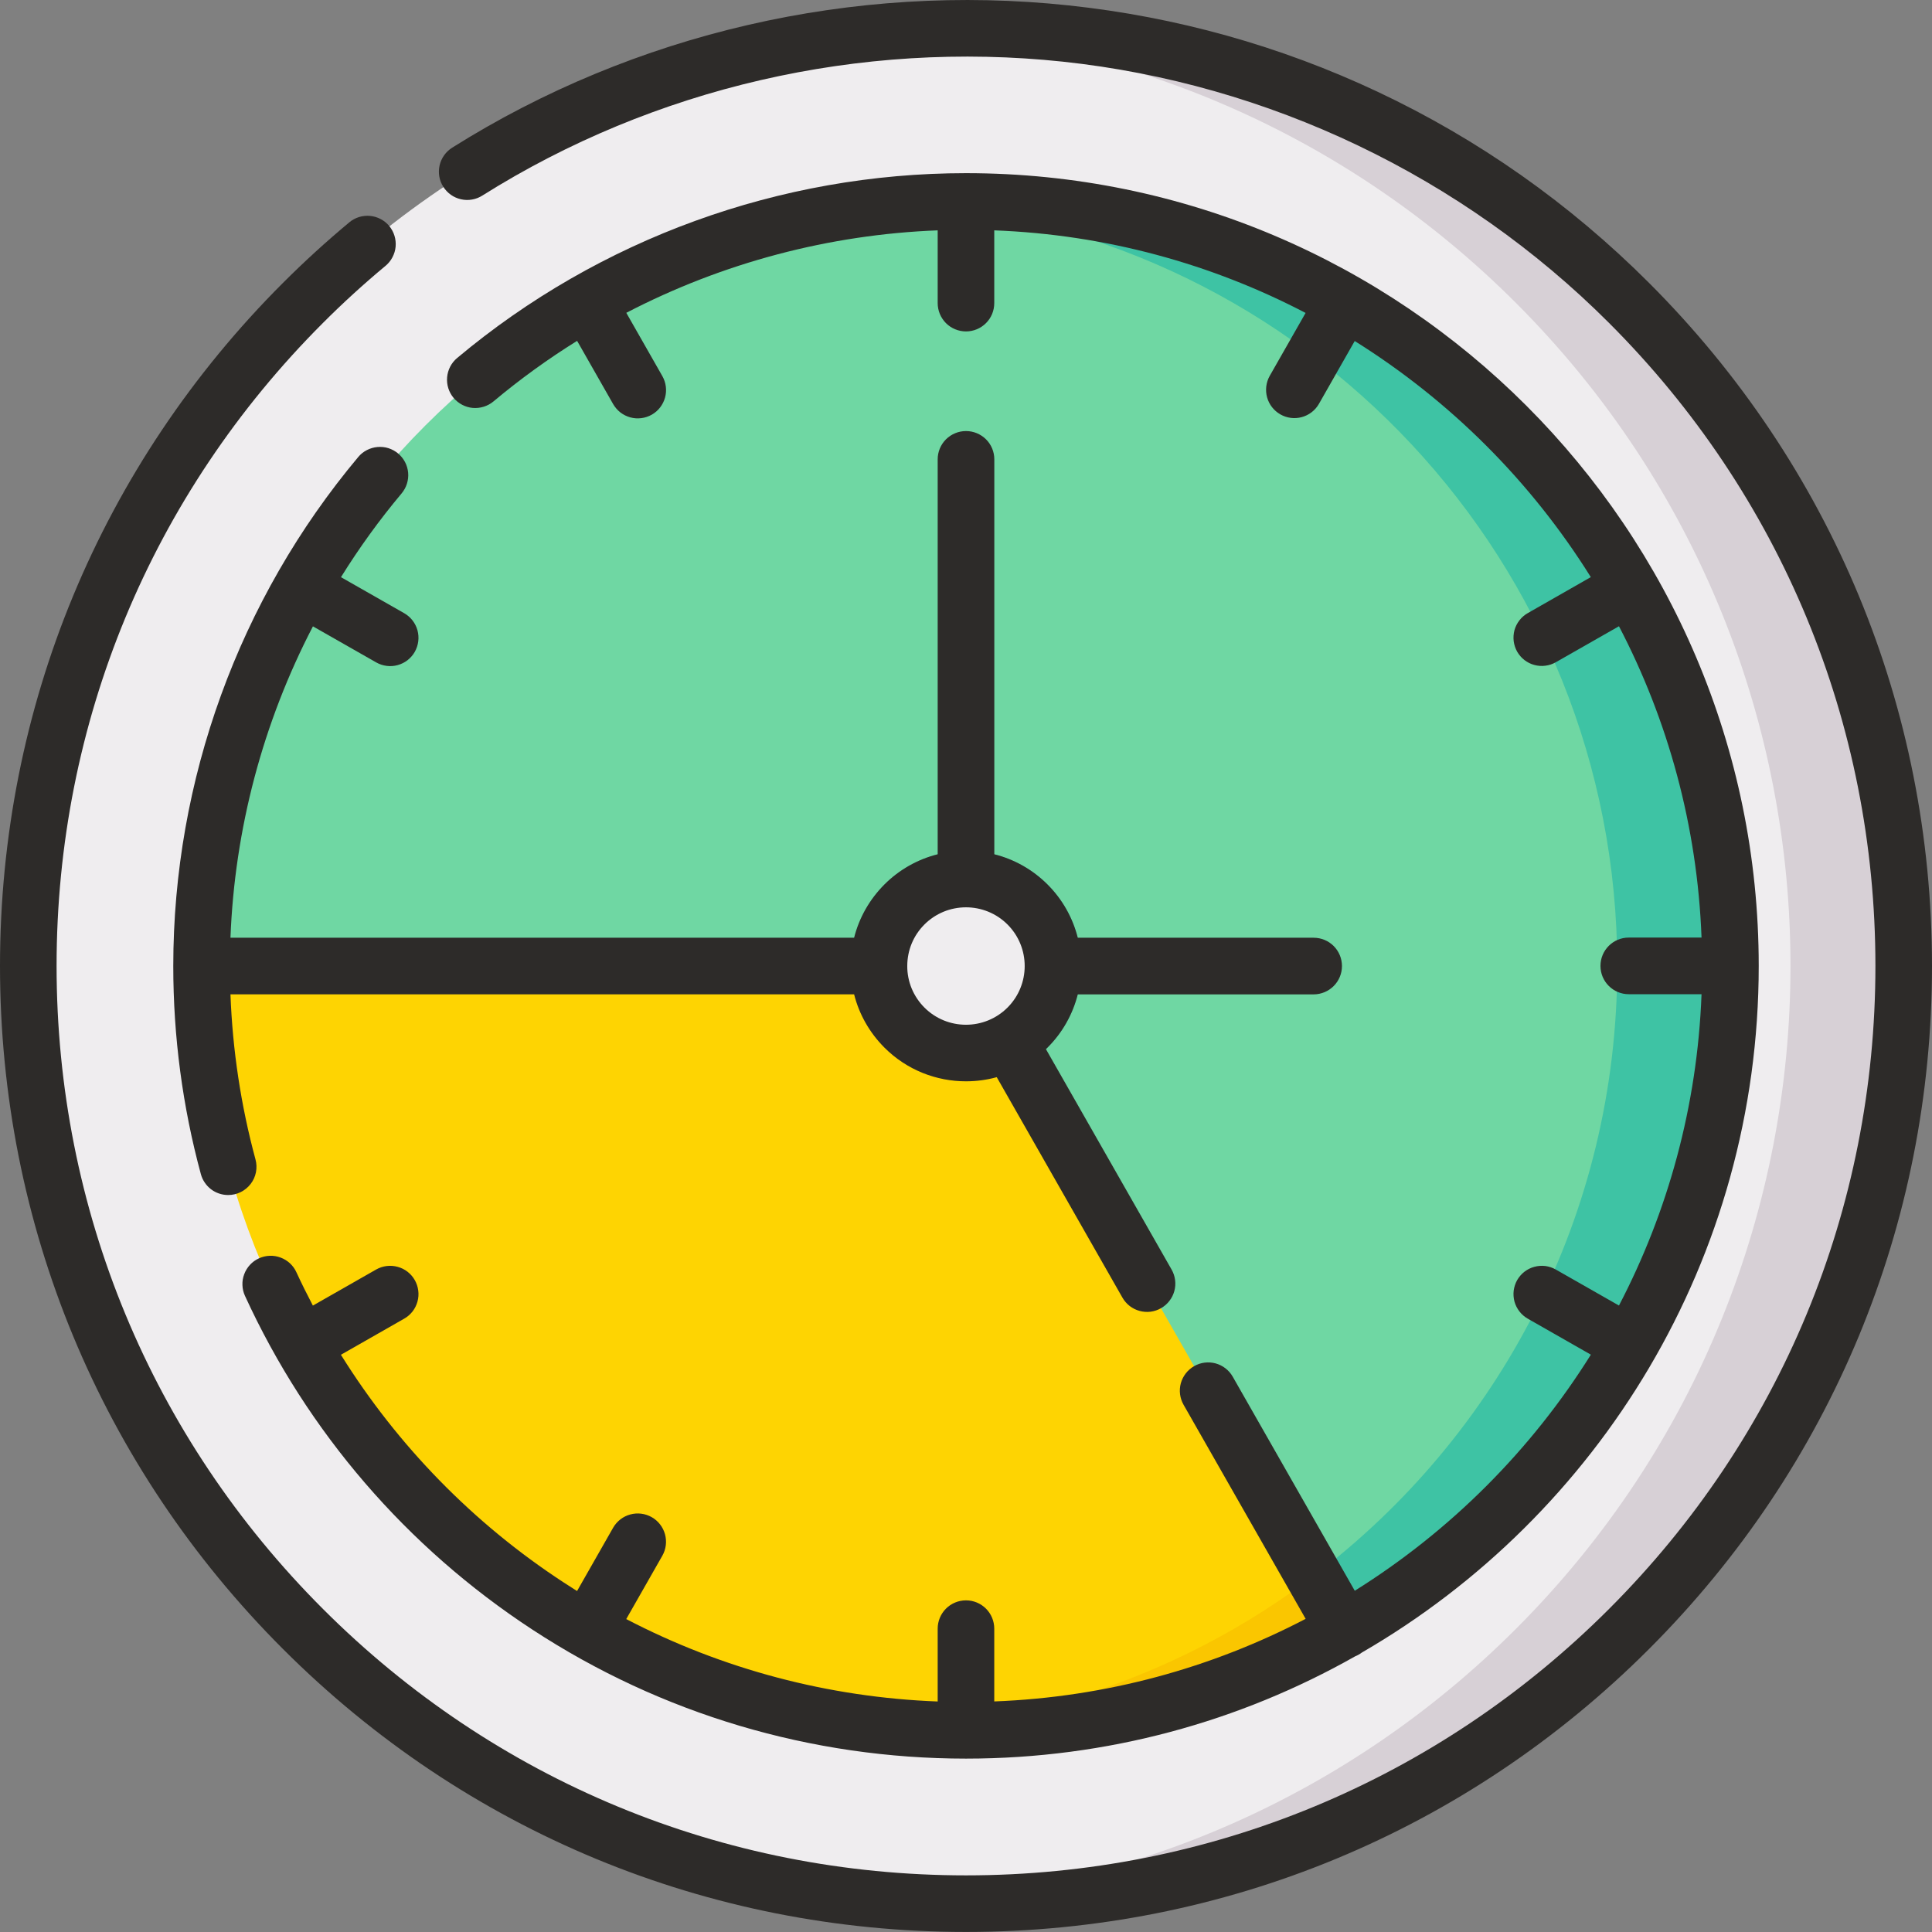
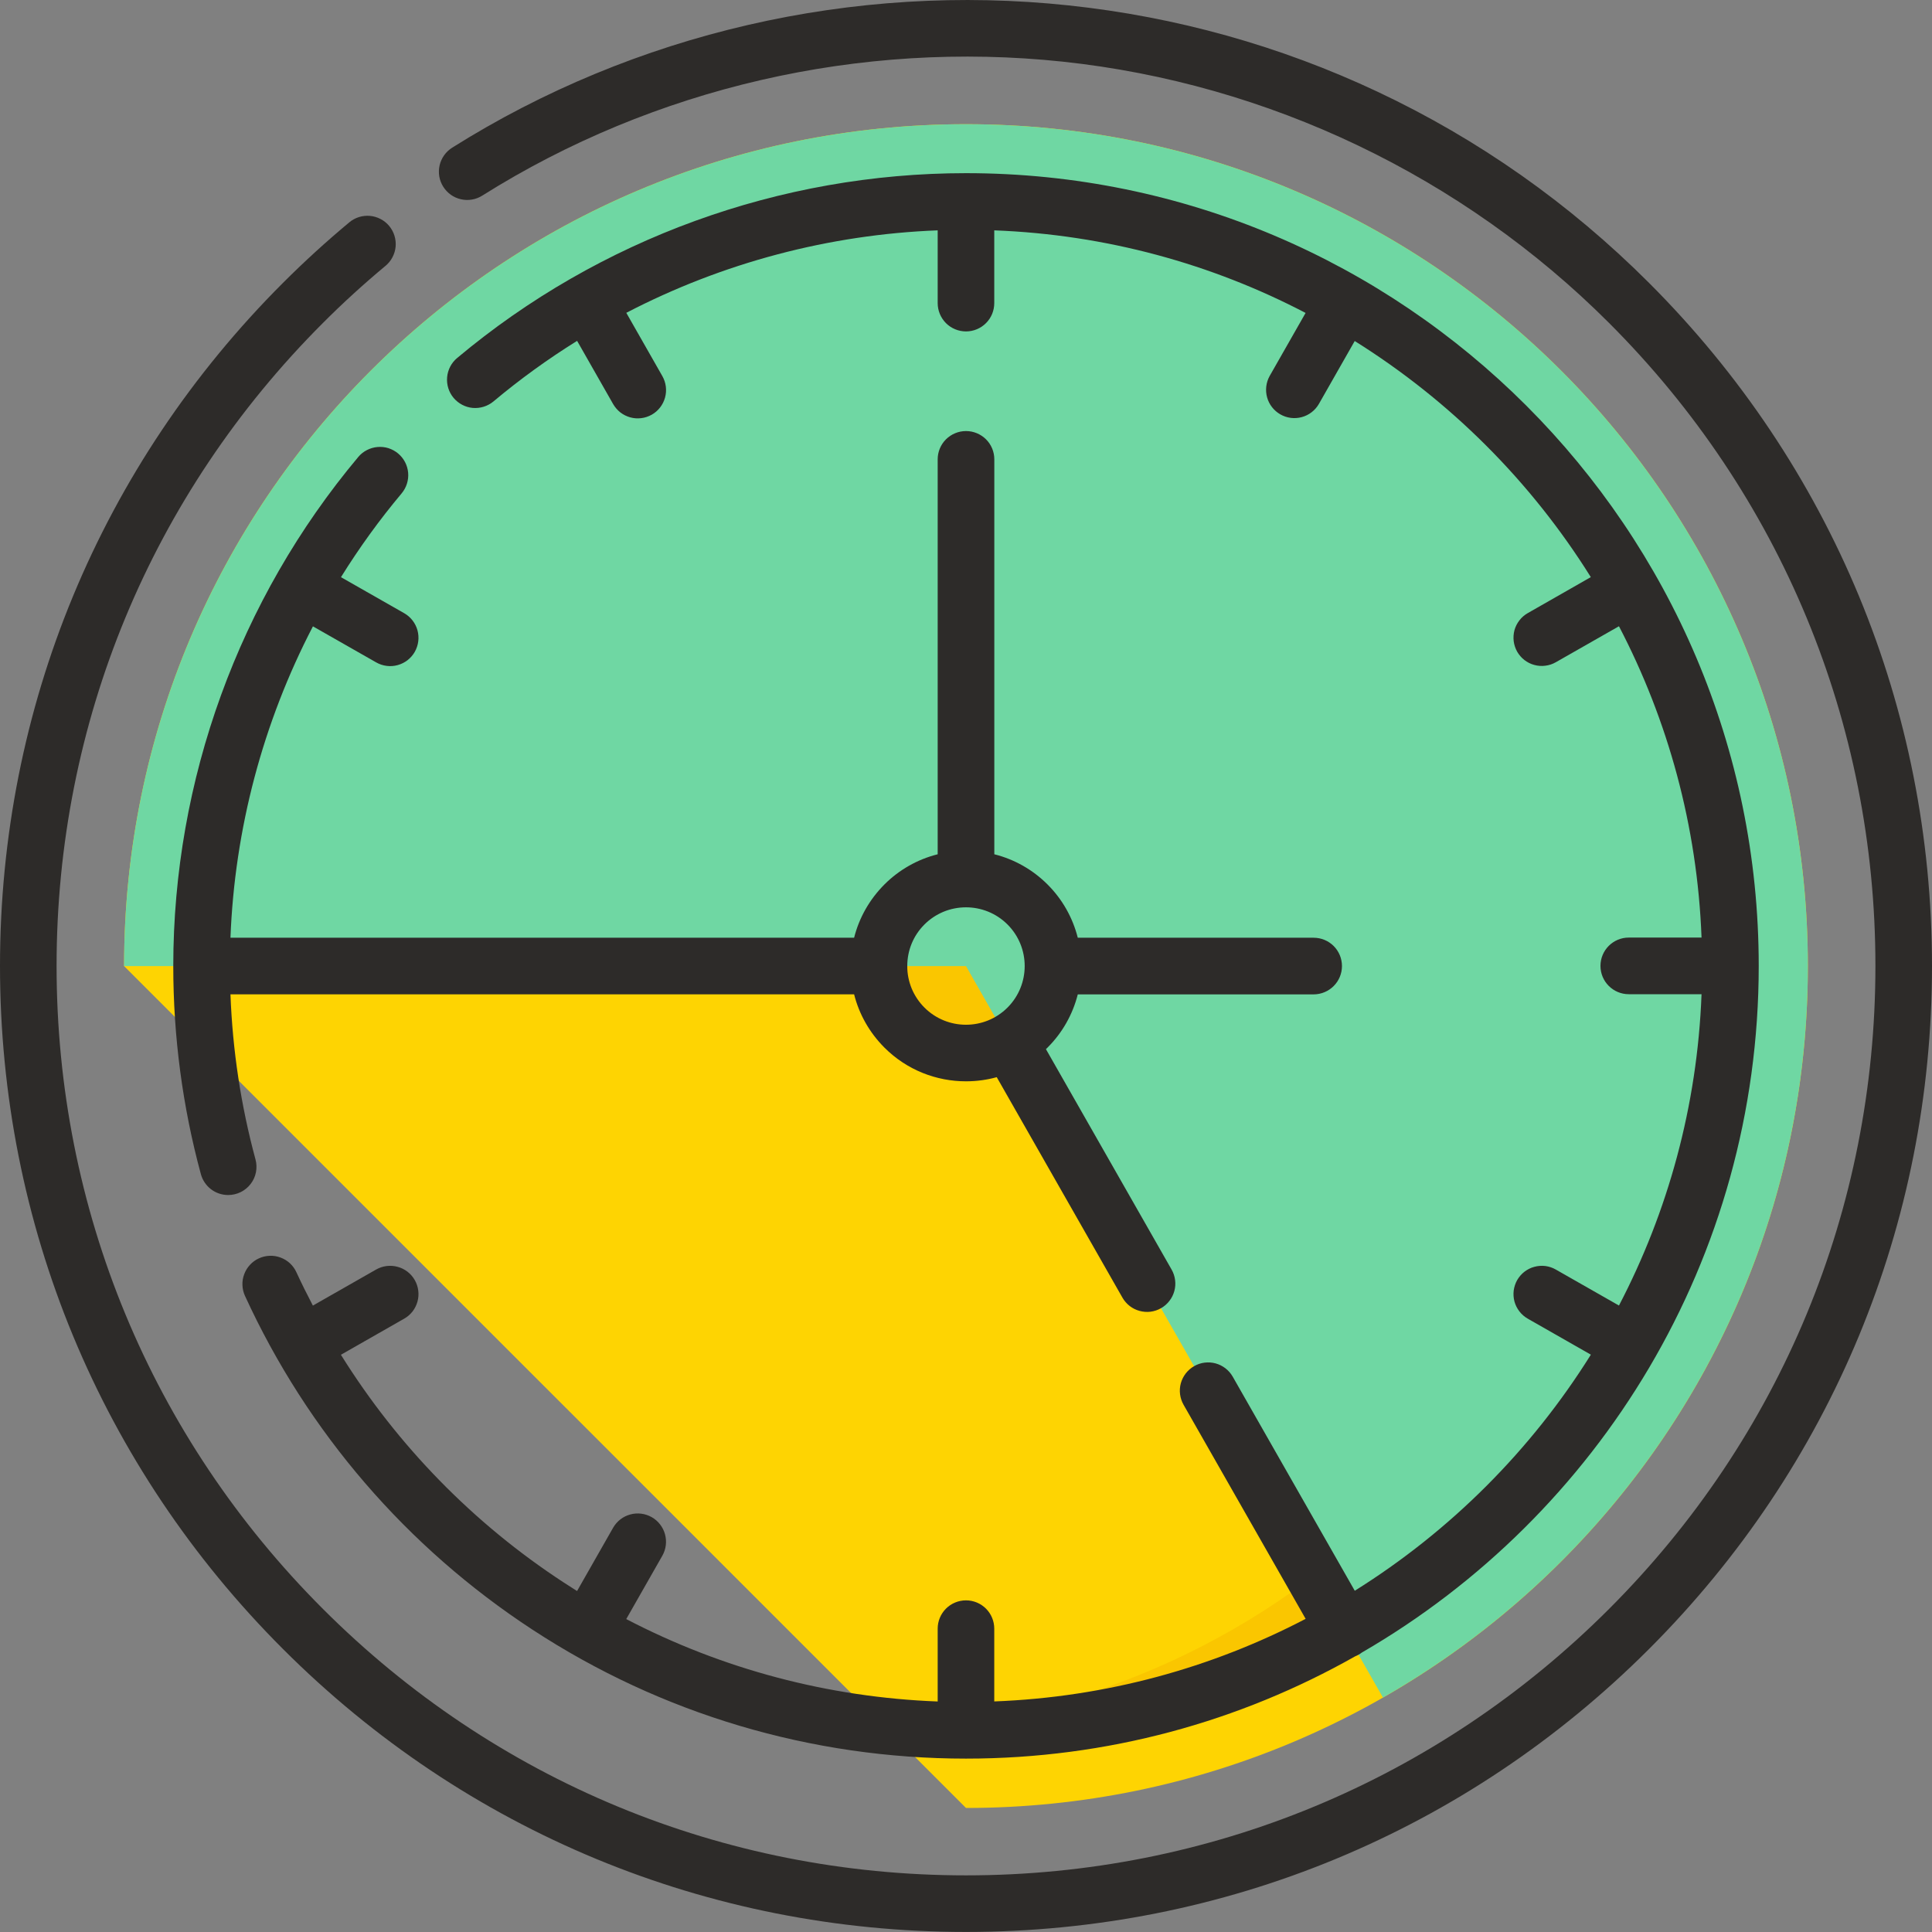
<svg xmlns="http://www.w3.org/2000/svg" width="35" height="35" viewBox="0 0 35 35" fill="none">
  <rect x="0" y="0" width="35" height="35" fill="#808080" stroke="none" />
-   <path d="M17.5 32.753C25.923 32.753 32.751 25.925 32.751 17.502C32.751 9.078 25.923 2.25 17.5 2.25C9.076 2.25 2.248 9.078 2.248 17.502C2.248 25.925 9.076 32.753 17.5 32.753Z" fill="#FED402" />
+   <path d="M17.5 32.753C25.923 32.753 32.751 25.925 32.751 17.502C32.751 9.078 25.923 2.25 17.5 2.25C9.076 2.25 2.248 9.078 2.248 17.502Z" fill="#FED402" />
  <path d="M18.976 18.976C18.161 19.79 16.84 19.79 16.025 18.976C15.21 18.161 15.21 16.84 16.025 16.025C16.84 15.21 18.161 15.21 18.976 16.025C19.79 16.84 19.79 18.161 18.976 18.976Z" fill="#FAC600" />
  <path d="M17.5 3.652C17.155 3.652 16.813 3.665 16.475 3.69C23.644 4.215 29.298 10.197 29.298 17.501C29.298 24.804 23.644 30.787 16.475 31.312C16.813 31.337 17.155 31.35 17.5 31.35C25.148 31.35 31.349 25.149 31.349 17.501C31.349 9.853 25.148 3.652 17.5 3.652Z" fill="#FAC600" />
  <path d="M17.5 2.25C9.076 2.25 2.248 9.078 2.248 17.502L17.5 17.502L25.053 30.752L25.056 30.752C29.653 28.125 32.751 23.175 32.751 17.502C32.751 9.078 25.923 2.25 17.5 2.25Z" fill="#6FD7A3" />
-   <path d="M17.5 3.652C17.155 3.652 16.813 3.665 16.474 3.69C23.644 4.215 29.298 10.197 29.298 17.501C29.298 22.014 27.139 26.022 23.798 28.55L24.358 29.532L24.362 29.532C28.535 27.147 31.349 22.653 31.349 17.501C31.349 9.853 25.148 3.652 17.5 3.652Z" fill="#3EC3A4" />
-   <path d="M16.025 16.025C15.618 16.433 15.414 16.966 15.414 17.5H17.5L18.534 19.313C18.695 19.221 18.844 19.107 18.976 18.976C19.79 18.161 19.79 16.84 18.976 16.025C18.161 15.21 16.84 15.21 16.025 16.025Z" fill="#3EC3A4" />
-   <path d="M29.512 5.487C22.878 -1.147 12.122 -1.147 5.488 5.487C-1.146 12.121 -1.146 22.877 5.488 29.511C12.122 36.145 22.878 36.145 29.512 29.511C36.146 22.877 36.146 12.121 29.512 5.487ZM17.5 31.348C9.851 31.348 3.651 25.148 3.651 17.499C3.651 9.851 9.851 3.65 17.5 3.65C25.148 3.651 31.348 9.851 31.348 17.499C31.348 25.148 25.148 31.348 17.5 31.348Z" fill="#EFEDEF" />
-   <path d="M29.512 5.486C25.934 1.908 21.157 0.261 16.475 0.543C20.474 0.783 24.405 2.43 27.461 5.486C34.095 12.12 34.095 22.876 27.461 29.51C24.405 32.566 20.474 34.213 16.475 34.453C21.157 34.735 25.934 33.088 29.512 29.51C36.146 22.876 36.146 12.12 29.512 5.486Z" fill="#D7D0D6" />
-   <path d="M18.615 18.614C17.999 19.229 17 19.229 16.385 18.614C15.769 17.998 15.769 17 16.385 16.384C17 15.768 17.999 15.768 18.615 16.384C19.23 16.999 19.23 17.998 18.615 18.614Z" fill="#EFEDEF" />
  <path d="M18.615 16.386C18.246 16.017 17.74 15.871 17.261 15.944C17.581 15.993 17.89 16.139 18.137 16.386C18.752 17.002 18.752 18 18.137 18.616C17.89 18.863 17.581 19.009 17.261 19.058C17.74 19.131 18.246 18.985 18.615 18.616C19.231 18 19.231 17.002 18.615 16.386Z" fill="#E5E1E5" />
  <path d="M29.874 5.125C28.435 3.685 26.779 2.52 24.954 1.661C23.19 0.831 21.308 0.305 19.361 0.098C15.46 -0.317 11.494 0.598 8.192 2.675C8.135 2.711 8.085 2.758 8.046 2.813C8.007 2.868 7.979 2.93 7.964 2.995C7.949 3.061 7.947 3.129 7.958 3.196C7.969 3.262 7.994 3.326 8.03 3.383C8.066 3.44 8.113 3.49 8.168 3.529C8.223 3.568 8.285 3.595 8.351 3.61C8.417 3.625 8.485 3.627 8.551 3.615C8.618 3.604 8.681 3.579 8.738 3.543C11.846 1.588 15.58 0.727 19.253 1.117C22.979 1.514 26.494 3.194 29.149 5.85C32.261 8.961 33.975 13.099 33.975 17.499C33.975 21.9 32.261 26.037 29.149 29.148C26.038 32.26 21.901 33.974 17.5 33.974C13.1 33.974 8.962 32.26 5.851 29.148C2.739 26.037 1.025 21.9 1.025 17.499C1.025 13.098 2.739 8.961 5.851 5.85C6.212 5.488 6.591 5.143 6.984 4.816C7.036 4.773 7.079 4.72 7.11 4.66C7.141 4.601 7.161 4.536 7.167 4.469C7.173 4.402 7.166 4.334 7.146 4.27C7.126 4.205 7.094 4.146 7.051 4.094C7.008 4.042 6.955 3.999 6.895 3.968C6.836 3.937 6.77 3.917 6.703 3.911C6.636 3.905 6.569 3.912 6.504 3.932C6.44 3.952 6.38 3.984 6.329 4.027C5.911 4.375 5.51 4.741 5.126 5.125C1.82 8.43 0 12.825 0 17.499C0 22.174 1.82 26.568 5.126 29.873C8.431 33.179 12.826 34.999 17.5 34.999C22.174 34.999 26.569 33.179 29.874 29.873C33.18 26.568 35 22.174 35 17.499C35 12.825 33.18 8.43 29.874 5.125Z" fill="#2D2B29" />
  <path d="M6.49 8.279C4.329 10.857 3.139 14.132 3.139 17.501C3.139 18.779 3.307 20.048 3.639 21.271C3.668 21.379 3.733 21.475 3.822 21.544C3.911 21.612 4.021 21.649 4.133 21.649C4.212 21.649 4.29 21.631 4.361 21.596C4.431 21.561 4.493 21.511 4.541 21.448C4.589 21.386 4.622 21.313 4.637 21.235C4.652 21.158 4.649 21.078 4.628 21.002C4.365 20.03 4.213 19.027 4.175 18.013L15.473 18.013C15.564 18.375 15.752 18.707 16.022 18.978C16.43 19.386 16.965 19.589 17.5 19.589C17.688 19.589 17.875 19.564 18.057 19.514L20.334 23.508C20.367 23.566 20.412 23.618 20.465 23.659C20.518 23.7 20.579 23.731 20.644 23.748C20.709 23.766 20.777 23.771 20.843 23.763C20.91 23.754 20.975 23.733 21.033 23.699C21.092 23.666 21.143 23.621 21.184 23.568C21.226 23.515 21.256 23.454 21.274 23.389C21.292 23.324 21.297 23.256 21.288 23.19C21.28 23.123 21.258 23.058 21.225 23L18.948 19.006C18.958 18.997 18.968 18.988 18.977 18.978C19.244 18.712 19.433 18.379 19.525 18.014H23.798C23.934 18.014 24.065 17.959 24.161 17.863C24.257 17.767 24.311 17.637 24.311 17.501C24.311 17.365 24.257 17.234 24.161 17.138C24.065 17.042 23.934 16.988 23.798 16.988H19.525C19.433 16.623 19.244 16.289 18.977 16.023C18.711 15.757 18.378 15.567 18.013 15.476V8.321C18.013 8.185 17.959 8.055 17.863 7.959C17.766 7.863 17.636 7.809 17.5 7.809C17.364 7.809 17.234 7.863 17.137 7.959C17.041 8.055 16.987 8.185 16.987 8.321V15.476C16.622 15.567 16.288 15.757 16.022 16.023C15.752 16.294 15.564 16.626 15.473 16.988L4.175 16.988C4.251 15.021 4.761 13.094 5.669 11.347L6.815 12C6.873 12.033 6.938 12.055 7.004 12.063C7.071 12.072 7.139 12.067 7.204 12.049C7.269 12.031 7.33 12.001 7.383 11.96C7.436 11.918 7.481 11.867 7.514 11.809C7.581 11.69 7.599 11.55 7.563 11.419C7.527 11.288 7.441 11.177 7.323 11.109L6.177 10.456C6.507 9.925 6.874 9.417 7.276 8.938C7.319 8.886 7.352 8.827 7.372 8.762C7.392 8.698 7.4 8.631 7.394 8.564C7.388 8.497 7.369 8.431 7.338 8.372C7.307 8.312 7.264 8.259 7.213 8.216C7.161 8.172 7.101 8.14 7.037 8.119C6.973 8.099 6.905 8.092 6.838 8.098C6.771 8.104 6.706 8.123 6.646 8.154C6.586 8.185 6.533 8.227 6.49 8.279ZM16.747 16.748C16.846 16.649 16.963 16.571 17.093 16.517C17.222 16.464 17.36 16.437 17.5 16.437C17.772 16.437 18.045 16.541 18.252 16.748C18.667 17.163 18.667 17.838 18.252 18.253C17.837 18.668 17.162 18.668 16.747 18.253C16.648 18.154 16.57 18.037 16.516 17.908C16.463 17.779 16.435 17.64 16.436 17.501C16.436 17.216 16.546 16.949 16.747 16.748Z" fill="#2D2B29" />
  <path d="M7.514 23.19C7.447 23.072 7.335 22.985 7.204 22.95C7.073 22.914 6.933 22.931 6.815 22.998L5.668 23.652C5.564 23.453 5.464 23.253 5.37 23.049C5.342 22.987 5.302 22.932 5.253 22.886C5.204 22.841 5.146 22.805 5.083 22.782C5.02 22.758 4.953 22.747 4.885 22.75C4.818 22.752 4.752 22.768 4.691 22.796C4.629 22.824 4.574 22.864 4.529 22.913C4.483 22.963 4.447 23.02 4.424 23.084C4.4 23.147 4.389 23.214 4.392 23.281C4.394 23.348 4.41 23.415 4.438 23.476C5.569 25.942 7.369 28.033 9.645 29.522C11.98 31.051 14.697 31.859 17.5 31.859C20.06 31.859 22.465 31.186 24.548 30.007C24.592 29.989 24.634 29.966 24.672 29.937C28.966 27.451 31.861 22.806 31.861 17.498C31.861 9.579 25.419 3.137 17.5 3.137C14.132 3.137 10.858 4.326 8.281 6.486C8.177 6.573 8.112 6.698 8.1 6.834C8.088 6.969 8.13 7.104 8.217 7.208C8.305 7.312 8.43 7.378 8.565 7.39C8.701 7.401 8.836 7.359 8.94 7.272C9.419 6.871 9.925 6.504 10.455 6.175L11.108 7.321C11.142 7.379 11.186 7.43 11.239 7.472C11.293 7.513 11.353 7.543 11.418 7.561C11.483 7.579 11.551 7.584 11.618 7.575C11.685 7.567 11.749 7.545 11.808 7.512C11.926 7.445 12.012 7.333 12.048 7.202C12.084 7.071 12.066 6.931 11.999 6.813L11.346 5.667C13.093 4.759 15.02 4.249 16.987 4.173V5.491C16.987 5.627 17.041 5.757 17.137 5.854C17.233 5.95 17.364 6.004 17.5 6.004C17.636 6.004 17.766 5.95 17.862 5.854C17.959 5.757 18.012 5.627 18.012 5.491V4.173C20.04 4.25 21.953 4.782 23.652 5.669L23 6.813C22.935 6.931 22.919 7.07 22.955 7.2C22.991 7.33 23.078 7.44 23.195 7.507C23.312 7.574 23.451 7.592 23.581 7.557C23.712 7.522 23.823 7.437 23.891 7.321L24.542 6.178C26.274 7.261 27.737 8.723 28.819 10.455L27.677 11.107C27.619 11.14 27.567 11.184 27.526 11.238C27.485 11.291 27.454 11.351 27.436 11.416C27.419 11.481 27.414 11.549 27.422 11.616C27.431 11.683 27.452 11.747 27.485 11.806C27.519 11.864 27.563 11.916 27.616 11.957C27.67 11.998 27.73 12.029 27.795 12.046C27.86 12.064 27.928 12.069 27.995 12.06C28.062 12.052 28.126 12.031 28.185 11.997L29.329 11.345C30.216 13.044 30.748 14.958 30.825 16.985H29.507C29.223 16.985 28.994 17.215 28.994 17.498C28.994 17.781 29.223 18.011 29.507 18.011H30.825C30.748 20.038 30.216 21.951 29.329 23.651L28.185 22.999C28.126 22.965 28.062 22.944 27.995 22.935C27.928 22.927 27.86 22.932 27.795 22.95C27.73 22.967 27.67 22.998 27.616 23.039C27.563 23.08 27.519 23.132 27.485 23.19C27.452 23.249 27.431 23.313 27.422 23.38C27.414 23.447 27.419 23.515 27.436 23.579C27.454 23.644 27.485 23.705 27.526 23.758C27.567 23.811 27.619 23.856 27.677 23.889L28.82 24.541C27.737 26.273 26.275 27.735 24.543 28.818L22.331 24.938C22.264 24.821 22.152 24.735 22.021 24.699C21.89 24.664 21.751 24.681 21.633 24.749C21.515 24.816 21.429 24.927 21.392 25.058C21.356 25.189 21.374 25.328 21.44 25.446L23.653 29.327C21.953 30.215 20.04 30.746 18.012 30.823V29.505C18.012 29.369 17.958 29.238 17.862 29.142C17.766 29.046 17.636 28.992 17.5 28.992C17.364 28.992 17.233 29.046 17.137 29.142C17.041 29.238 16.987 29.369 16.987 29.505V30.824C15.008 30.749 13.087 30.239 11.345 29.331L11.999 28.183C12.066 28.065 12.083 27.925 12.047 27.794C12.011 27.664 11.925 27.552 11.807 27.485C11.689 27.418 11.549 27.4 11.418 27.436C11.287 27.471 11.176 27.558 11.108 27.675L10.454 28.823C10.371 28.771 10.288 28.718 10.206 28.664C8.579 27.6 7.204 26.193 6.176 24.543L7.322 23.889C7.381 23.856 7.432 23.811 7.474 23.758C7.515 23.705 7.545 23.644 7.563 23.579C7.581 23.514 7.586 23.447 7.577 23.38C7.569 23.313 7.547 23.248 7.514 23.19Z" fill="#2D2B29" />
</svg>